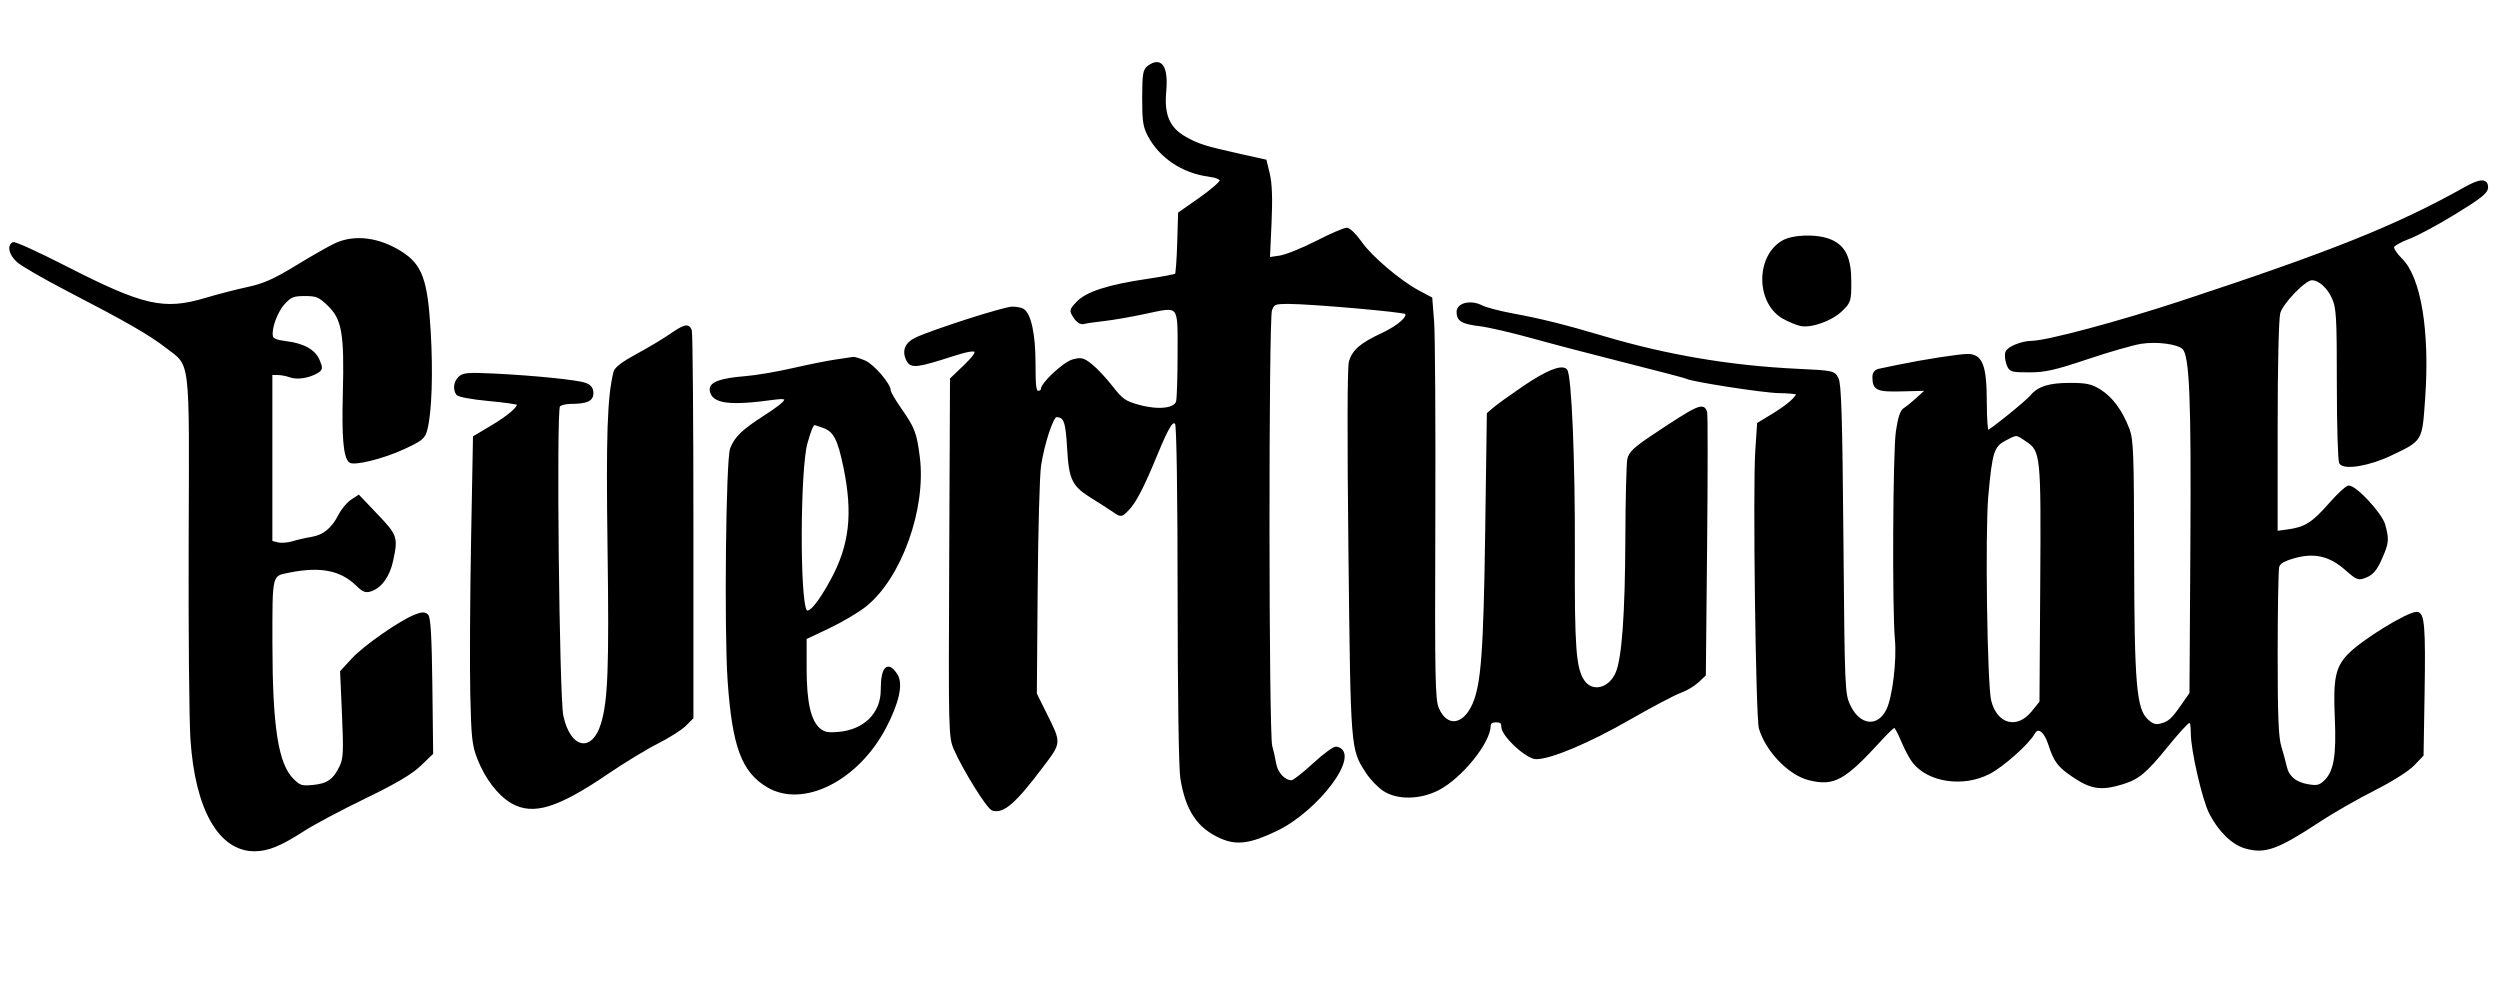
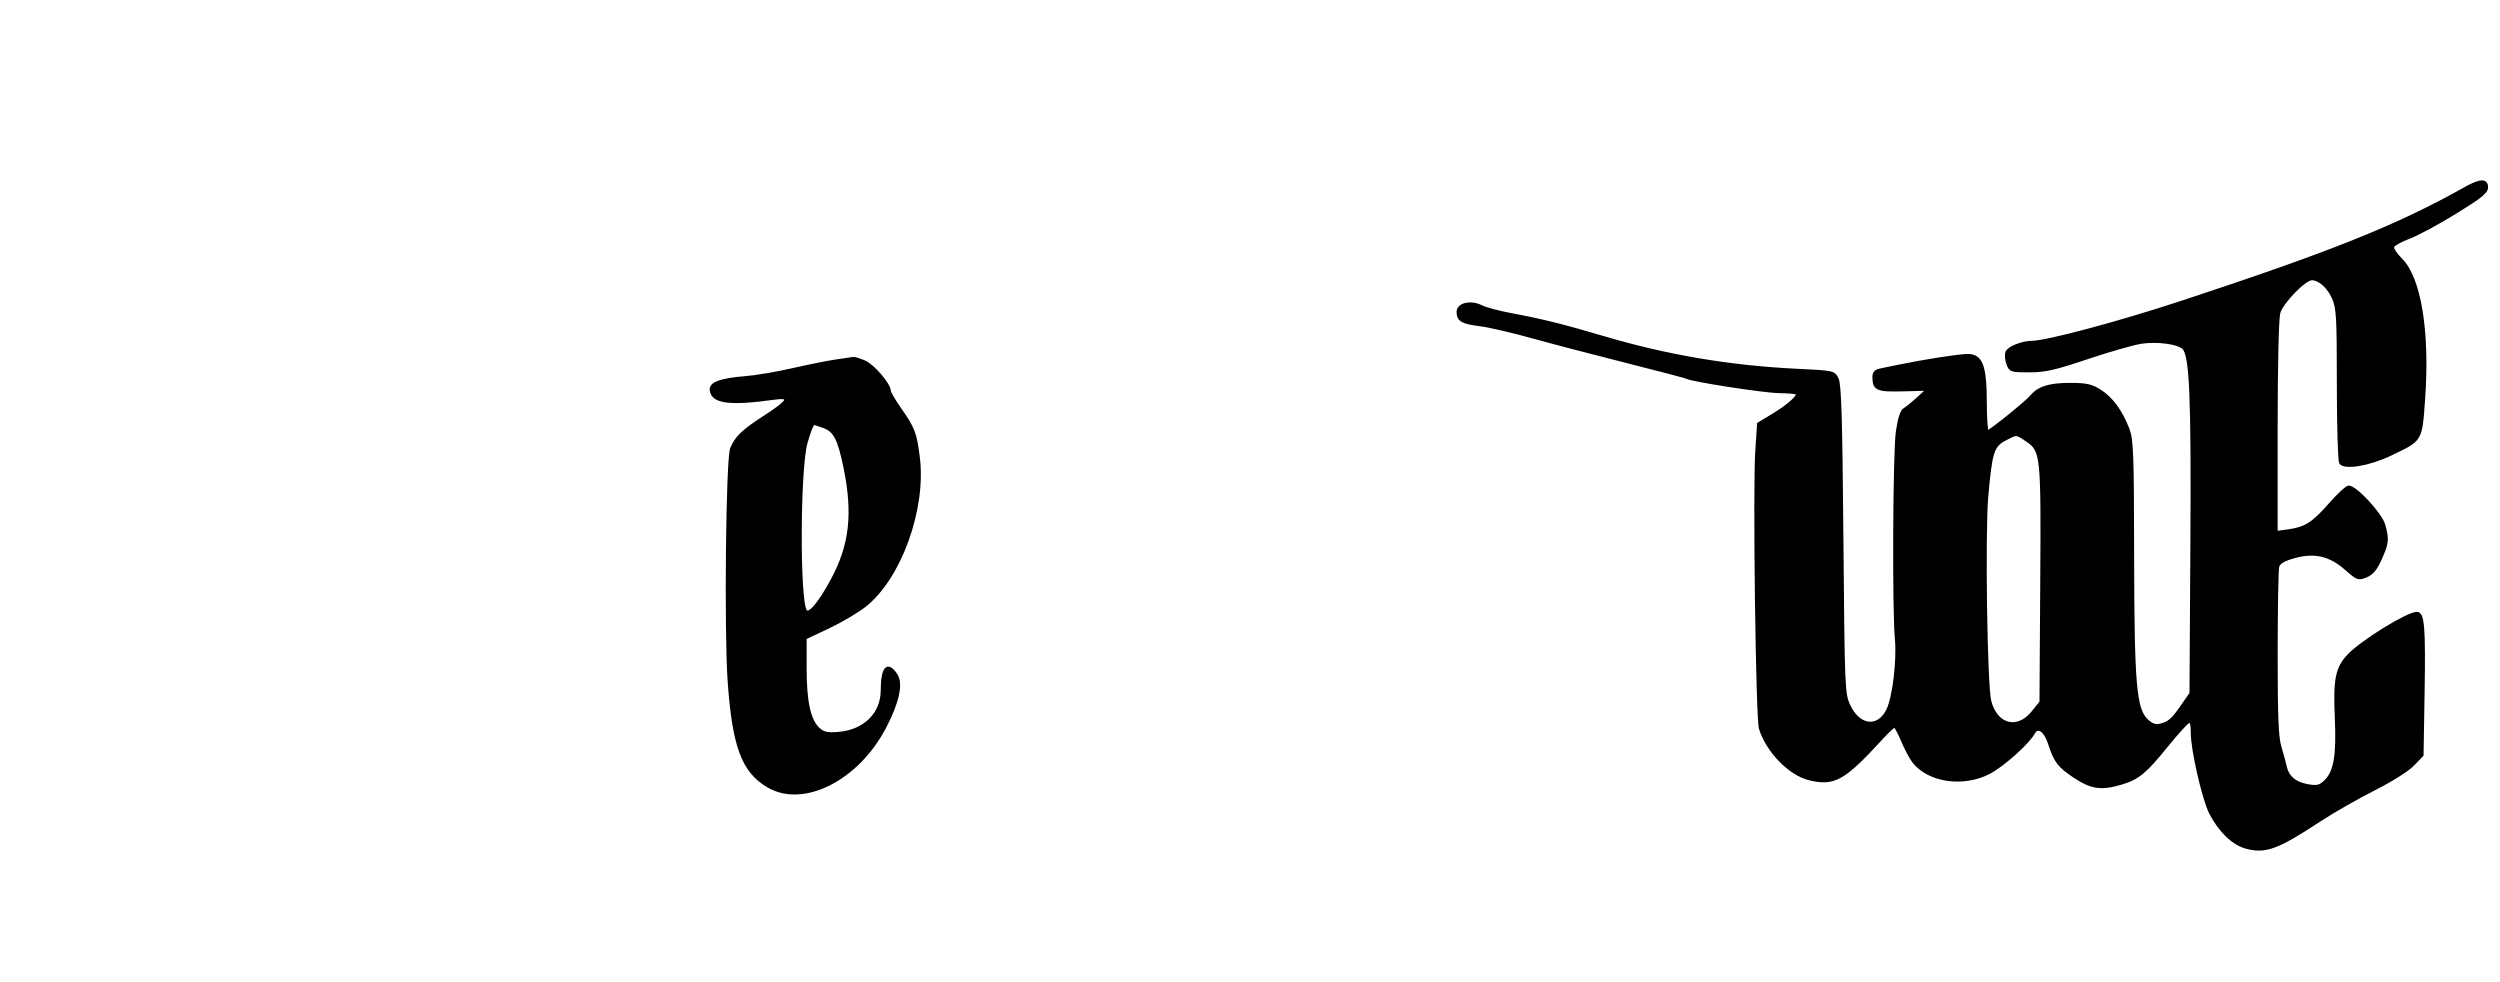
<svg xmlns="http://www.w3.org/2000/svg" width="950pt" height="373pt" viewBox="0 0 950 373" style="" preserveAspectRatio="xMidYMid meet">
  <g fill="#000000FF" stroke="#000000FF">
    <path d="M 936.907 71.475 C 911.120 85.957 886.376 95.890 829.000 114.794 C 805.344 122.589 777.700 129.987 772.165 130.006 C 768.403 130.018 763.081 132.169 762.532 133.899 C 762.211 134.909 762.399 136.920 762.950 138.368 C 763.902 140.873 764.296 141.000 771.128 141.000 C 777.088 141.000 780.827 140.153 793.152 136.014 C 801.318 133.272 810.503 130.635 813.564 130.155 C 819.673 129.197 827.694 130.265 829.738 132.309 C 832.520 135.092 833.182 151.099 832.841 207.370 L 832.500 263.500 829.334 268.058 C 825.536 273.527 824.276 274.642 820.951 275.476 C 819.078 275.946 817.742 275.491 815.848 273.735 C 811.354 269.570 810.550 260.193 810.472 211.000 C 810.411 172.154 810.218 167.019 808.663 163.000 C 806.036 156.209 802.421 151.291 798.010 148.506 C 794.676 146.402 792.827 146.000 786.470 146.000 C 778.796 146.000 774.666 147.288 771.987 150.515 C 770.097 152.793 756.194 164.000 755.260 163.999 C 754.842 163.999 754.492 158.936 754.482 152.749 C 754.460 139.007 752.934 134.998 747.724 135.003 C 744.511 135.006 731.000 137.105 721.500 139.077 C 718.750 139.648 715.488 140.322 714.250 140.576 C 712.720 140.890 712.005 141.752 712.015 143.269 C 712.047 147.944 713.258 148.480 723.202 148.217 L 732.500 147.971 728.930 151.236 C 726.967 153.031 724.608 154.950 723.687 155.500 C 722.553 156.178 721.665 158.913 720.928 164.000 C 719.786 171.881 719.511 231.644 720.564 243.000 C 721.303 250.964 719.633 264.863 717.363 269.648 C 713.836 277.080 706.415 276.287 702.615 268.073 C 700.558 263.624 700.486 261.909 700.000 205.000 C 699.605 158.786 699.218 145.954 698.158 143.900 C 696.837 141.341 696.590 141.288 682.817 140.631 C 657.570 139.426 633.528 135.370 609.568 128.276 C 594.235 123.736 585.749 121.620 574.627 119.564 C 569.746 118.662 564.491 117.271 562.947 116.473 C 558.951 114.406 554.000 115.529 554.000 118.503 C 554.000 121.679 555.649 122.650 562.434 123.472 C 565.697 123.867 574.697 125.951 582.434 128.103 C 590.170 130.256 606.334 134.490 618.353 137.513 C 630.371 140.536 640.529 143.209 640.926 143.454 C 642.675 144.535 670.116 148.794 675.907 148.883 C 679.431 148.937 682.541 149.208 682.818 149.485 C 683.726 150.393 679.705 154.034 673.897 157.563 L 668.190 161.029 667.507 171.265 C 666.540 185.743 667.677 272.798 668.885 276.785 C 671.482 285.357 680.008 294.158 687.500 296.001 C 696.914 298.317 700.717 296.195 714.840 280.747 C 717.227 278.136 719.507 276.000 719.906 276.000 C 720.305 276.000 721.653 278.462 722.900 281.472 C 724.147 284.481 726.073 288.094 727.178 289.500 C 732.945 296.831 746.054 298.731 755.831 293.653 C 761.125 290.903 770.729 282.331 772.808 278.500 C 774.346 275.665 777.141 277.588 778.764 282.598 C 780.953 289.357 782.315 291.145 788.306 295.124 C 794.804 299.440 798.513 299.954 806.289 297.614 C 812.500 295.744 815.276 293.433 823.500 283.280 C 827.350 278.527 831.063 274.458 831.750 274.236 C 832.632 273.952 833.003 275.255 833.009 278.667 C 833.021 285.084 837.303 303.713 839.965 308.932 C 843.401 315.666 848.477 320.594 853.398 321.971 C 860.722 324.022 865.335 322.350 881.263 311.867 C 886.343 308.524 895.675 303.178 902.000 299.988 C 908.644 296.638 914.968 292.657 916.977 290.563 L 920.453 286.937 920.842 263.493 C 921.258 238.448 920.825 233.000 918.415 233.000 C 914.898 233.000 897.651 243.623 892.588 248.908 C 887.935 253.765 887.078 257.950 887.724 272.675 C 888.368 287.368 887.311 293.420 883.468 297.030 C 881.530 298.851 880.479 299.088 876.972 298.495 C 872.171 297.684 869.311 295.260 868.454 291.275 C 868.126 289.749 867.215 286.390 866.429 283.812 C 865.321 280.178 865.003 272.198 865.014 248.312 C 865.021 231.365 865.285 216.539 865.600 215.365 C 866.021 213.797 867.648 212.810 871.715 211.653 C 879.445 209.454 885.368 210.812 891.466 216.179 C 895.853 220.041 896.194 220.162 899.161 218.933 C 901.454 217.983 902.885 216.248 904.633 212.295 C 907.310 206.243 907.423 205.101 905.904 199.500 C 904.784 195.369 895.194 185.000 892.494 185.000 C 891.765 185.000 888.574 187.956 885.402 191.569 C 878.938 198.932 876.065 200.755 869.517 201.653 L 865.000 202.272 865.006 162.386 C 865.009 138.700 865.420 121.028 866.018 118.875 C 867.110 114.943 875.775 106.000 878.492 106.000 C 881.377 106.000 884.808 109.068 886.665 113.309 C 888.304 117.052 888.500 120.545 888.500 146.000 C 888.500 161.675 888.899 175.119 889.387 175.876 C 890.850 178.145 900.273 176.571 908.354 172.706 C 920.287 167.000 919.901 167.645 921.052 151.500 C 922.874 125.962 919.510 105.505 912.344 98.546 C 910.373 96.632 908.995 94.456 909.281 93.711 C 909.567 92.966 912.279 91.443 915.308 90.327 C 918.337 89.211 926.243 84.969 932.876 80.899 C 942.458 75.021 944.943 73.038 944.968 71.250 C 945.011 68.256 942.515 68.326 936.907 71.475 M 770.102 167.287 C 775.990 171.249 776.109 172.398 775.788 222.104 L 775.500 266.817 772.399 270.658 C 766.608 277.832 758.508 275.689 756.170 266.365 C 754.643 260.277 753.811 202.293 755.053 188.500 C 756.565 171.705 757.279 169.430 761.789 167.048 C 766.454 164.584 766.070 164.573 770.102 167.287 " />
  </g>
  <g fill="#000000FF" stroke="#000000FF">
-     <path d="M 436.471 25.397 C 434.806 26.615 434.556 28.130 434.530 37.147 C 434.505 45.865 434.839 48.134 436.649 51.513 C 441.016 59.666 449.444 65.298 459.250 66.618 C 462.253 67.022 464.000 67.754 464.000 68.606 C 464.000 69.348 460.438 72.451 456.085 75.501 L 448.171 81.047 447.835 92.443 C 447.651 98.711 447.251 104.086 446.947 104.389 C 446.643 104.691 441.693 105.632 435.947 106.479 C 421.330 108.634 413.066 111.278 409.581 114.916 C 406.786 117.832 406.756 117.978 408.411 120.505 C 409.473 122.125 410.748 122.924 411.806 122.632 C 412.738 122.374 416.200 121.867 419.500 121.505 C 422.800 121.142 429.673 119.953 434.774 118.863 C 448.689 115.888 448.003 115.085 447.986 134.317 C 447.979 143.218 447.716 151.458 447.401 152.630 C 446.588 155.659 440.167 156.380 432.618 154.290 C 427.431 152.855 426.222 152.003 422.389 147.081 C 419.998 144.012 416.509 140.285 414.635 138.799 C 411.633 136.418 410.815 136.212 407.727 137.065 C 404.355 137.996 396.000 145.771 396.000 147.978 C 396.000 148.540 395.325 149.000 394.500 149.000 C 393.259 149.000 393.000 147.125 393.000 138.126 C 393.000 127.207 391.375 119.493 388.721 117.806 C 388.049 117.380 386.227 117.024 384.672 117.015 C 381.646 116.999 353.827 125.934 348.000 128.793 C 344.196 130.660 343.142 133.529 344.991 136.984 C 346.330 139.486 348.587 139.213 361.791 134.952 C 372.354 131.543 373.426 132.606 366.306 139.427 L 361.500 144.032 361.204 212.019 C 360.913 279.168 360.935 280.064 363.003 284.753 C 366.473 292.622 375.384 306.918 377.200 307.530 C 381.092 308.842 385.679 304.845 395.908 291.229 C 402.938 281.872 402.891 282.609 397.176 271.089 L 393.500 263.677 393.815 223.589 C 393.988 201.540 394.565 180.575 395.097 177.000 C 396.343 168.615 399.831 157.996 401.332 158.015 C 404.682 158.059 405.416 159.973 405.997 170.186 C 406.686 182.283 407.729 184.394 415.331 189.084 C 418.174 190.838 421.742 193.129 423.259 194.173 C 426.007 196.066 426.027 196.064 428.428 193.663 C 431.221 190.869 434.205 185.118 439.405 172.500 C 443.956 161.456 445.672 158.867 447.024 161.005 C 447.592 161.902 447.979 187.885 447.992 226.000 C 448.006 263.694 448.424 292.019 449.021 295.699 C 450.980 307.768 455.280 314.238 463.911 318.104 C 469.900 320.787 474.948 320.124 484.897 315.349 C 501.035 307.604 516.925 286.007 507.809 284.209 C 506.997 284.048 503.153 286.861 499.267 290.459 C 495.382 294.056 491.582 297.000 490.824 297.000 C 487.996 297.000 485.070 293.886 484.456 290.221 C 484.112 288.175 483.434 285.150 482.947 283.500 C 481.612 278.970 481.540 121.146 482.872 117.750 C 483.875 115.192 484.355 115.000 489.725 114.997 C 498.105 114.994 533.368 118.078 534.241 118.891 C 535.780 120.326 531.741 123.977 525.241 127.027 C 517.242 130.780 514.397 133.208 513.090 137.397 C 512.473 139.375 512.407 165.701 512.909 210.000 C 513.765 285.545 513.681 284.491 519.554 293.541 C 520.996 295.763 523.791 298.688 525.765 300.041 C 530.835 303.515 539.546 303.419 546.502 299.812 C 555.178 295.312 565.899 282.067 565.978 275.750 C 565.993 274.556 566.794 274.000 568.500 274.000 C 570.403 274.000 571.000 274.521 571.000 276.184 C 571.000 279.428 580.262 288.004 583.747 287.987 C 589.300 287.960 603.605 281.932 618.857 273.192 C 627.461 268.262 636.258 263.615 638.407 262.864 C 640.555 262.114 643.530 260.366 645.017 258.979 L 647.721 256.458 648.200 207.479 C 648.464 180.541 648.474 157.713 648.223 156.750 C 647.332 153.334 645.386 154.213 627.745 166.000 C 621.269 170.327 619.377 172.140 618.875 174.500 C 618.524 176.150 618.188 189.875 618.128 205.000 C 618.015 233.467 616.802 250.174 614.444 255.701 C 611.690 262.158 604.839 263.736 601.523 258.676 C 598.404 253.915 597.810 245.830 597.946 210.000 C 598.079 175.149 596.704 142.329 595.040 140.649 C 593.388 138.980 587.713 141.281 579.171 147.083 C 574.402 150.322 569.375 153.929 568.000 155.098 L 565.500 157.225 564.876 201.862 C 564.236 247.643 563.315 260.107 560.009 267.666 C 556.294 276.160 549.583 276.934 546.291 269.248 C 544.862 265.912 544.711 258.115 544.922 198.302 C 545.052 161.343 544.846 127.115 544.465 122.240 L 543.771 113.375 539.151 110.938 C 531.965 107.147 520.860 97.728 517.000 92.151 C 515.075 89.369 512.732 87.073 511.794 87.047 C 510.856 87.021 505.681 89.256 500.294 92.013 C 494.907 94.769 488.605 97.299 486.289 97.634 L 482.077 98.243 482.684 84.813 C 483.099 75.639 482.900 69.753 482.058 66.243 L 480.825 61.104 471.163 58.957 C 457.797 55.987 455.138 55.143 450.158 52.293 C 444.065 48.806 441.862 43.703 442.658 34.923 C 443.516 25.470 441.215 21.928 436.471 25.397 " />
-   </g>
+     </g>
  <g fill="#000000FF" stroke="#000000FF">
-     <path d="M 127.500 92.891 C 125.300 93.907 118.651 97.694 112.725 101.307 C 104.210 106.497 100.328 108.224 94.225 109.539 C 89.976 110.454 82.755 112.319 78.177 113.684 C 62.181 118.453 54.377 116.663 24.462 101.361 C 14.290 96.158 5.526 92.175 4.984 92.510 C 3.182 93.624 3.968 96.596 6.750 99.185 C 8.263 100.593 16.700 105.477 25.500 110.039 C 48.158 121.785 56.688 126.676 63.114 131.603 C 73.033 139.209 72.445 134.419 72.192 205.500 C 72.070 239.600 72.377 273.575 72.874 281.000 C 74.637 307.363 83.445 322.931 96.628 322.984 C 101.730 323.004 106.510 321.055 115.307 315.367 C 119.051 312.947 129.480 307.399 138.482 303.038 C 150.157 297.383 156.175 293.840 159.474 290.680 L 164.098 286.249 163.799 260.673 C 163.587 242.533 163.153 234.750 162.306 233.904 C 161.381 232.980 160.365 233.005 157.806 234.013 C 152.066 236.273 138.527 245.705 134.049 250.562 L 129.743 255.234 130.457 271.536 C 131.074 285.631 130.947 288.310 129.515 291.328 C 127.072 296.475 124.597 298.236 119.056 298.769 C 114.576 299.199 113.803 298.957 111.133 296.287 C 105.246 290.400 103.045 276.319 103.017 244.375 C 102.994 217.784 102.814 218.514 109.768 217.118 C 121.700 214.721 129.532 216.229 135.586 222.088 C 138.209 224.626 139.053 224.930 141.205 224.112 C 144.883 222.714 147.700 218.628 148.926 212.910 C 150.777 204.281 150.526 203.539 143.136 195.790 L 136.272 188.592 133.649 190.310 C 132.206 191.256 130.164 193.710 129.110 195.765 C 126.407 201.037 123.133 203.733 118.500 204.503 C 116.300 204.869 113.014 205.623 111.197 206.179 C 109.380 206.735 106.793 206.914 105.447 206.576 L 103.000 205.962 103.000 173.981 L 103.000 142.000 105.435 142.000 C 106.774 142.000 108.946 142.409 110.261 142.909 C 112.828 143.885 117.309 143.204 120.419 141.366 C 122.147 140.344 122.208 139.916 121.028 137.068 C 119.447 133.251 115.303 130.941 108.552 130.115 C 104.965 129.676 103.434 129.021 103.205 127.825 C 102.605 124.708 105.013 118.197 107.915 115.091 C 110.406 112.425 111.497 112.000 115.859 112.000 C 120.338 112.000 121.365 112.429 124.843 115.750 C 130.399 121.056 131.379 126.630 130.778 149.500 C 130.348 165.876 130.950 173.189 132.895 175.253 C 134.211 176.647 145.442 173.903 153.254 170.278 C 160.253 167.031 161.098 166.330 161.926 163.090 C 163.600 156.532 164.091 141.690 163.159 125.849 C 162.015 106.417 160.002 100.860 152.348 96.006 C 143.917 90.659 134.807 89.517 127.500 92.891 " />
-   </g>
+     </g>
  <g fill="#000000FF" stroke="#000000FF">
-     <path d="M 254.725 127.416 C 252.098 129.234 246.397 132.633 242.056 134.970 C 236.860 137.766 233.980 139.950 233.628 141.359 C 231.264 150.844 230.776 165.347 231.368 208.500 C 231.985 253.491 231.512 266.222 228.896 274.953 C 225.323 286.877 216.288 285.137 213.568 272.000 C 212.034 264.593 210.878 156.461 212.309 154.250 C 212.754 153.563 214.779 152.994 216.809 152.986 C 222.915 152.964 225.000 152.040 225.000 149.359 C 225.000 147.706 224.211 146.650 222.484 145.994 C 219.494 144.857 202.889 143.173 187.370 142.433 C 177.966 141.985 175.989 142.154 174.620 143.523 C 172.896 145.247 172.553 147.749 173.777 149.673 C 174.200 150.338 179.218 151.281 185.355 151.850 C 191.313 152.402 196.442 153.109 196.754 153.421 C 197.786 154.453 193.598 158.149 186.869 162.147 L 180.233 166.090 179.508 205.295 C 179.110 226.858 178.971 253.050 179.199 263.500 C 179.567 280.313 179.877 283.166 181.892 288.282 C 184.813 295.703 189.546 301.879 194.547 304.792 C 202.512 309.434 211.778 306.590 230.730 293.688 C 236.906 289.483 245.456 284.285 249.730 282.136 C 254.003 279.987 258.738 276.991 260.250 275.478 L 263.000 272.727 263.000 199.945 C 263.000 159.915 262.727 126.452 262.393 125.582 C 261.530 123.333 260.144 123.664 254.725 127.416 " />
-   </g>
+     </g>
  <g fill="#000000FF" stroke="#000000FF">
    <path d="M 317.689 137.094 C 314.492 137.561 307.067 139.049 301.189 140.400 C 295.310 141.751 287.317 143.109 283.426 143.419 C 273.714 144.191 269.807 145.645 270.196 148.342 C 270.857 152.925 277.322 153.742 294.272 151.386 C 300.889 150.466 299.900 152.350 290.635 158.315 C 282.309 163.675 279.633 166.243 277.940 170.500 C 276.345 174.511 275.655 239.572 277.003 258.815 C 278.742 283.638 282.273 293.137 291.858 298.771 C 305.230 306.632 325.828 296.244 336.234 276.391 C 341.218 266.884 342.757 259.805 340.568 256.463 C 337.280 251.445 335.181 253.694 335.181 262.235 C 335.181 271.196 328.626 277.734 318.768 278.608 C 314.522 278.984 313.058 278.693 311.222 277.105 C 307.629 273.997 306.022 266.857 306.020 254.000 L 306.019 242.500 314.803 238.342 C 319.634 236.056 325.880 232.372 328.682 230.157 C 342.036 219.602 351.514 193.328 349.032 173.749 C 347.870 164.584 347.181 162.775 342.091 155.509 C 339.841 152.297 338.000 149.136 338.000 148.484 C 338.000 146.047 331.752 138.794 328.470 137.423 C 326.597 136.640 324.712 136.055 324.282 136.122 C 323.852 136.189 320.885 136.626 317.689 137.094 M 312.785 162.075 C 317.149 163.596 318.767 166.648 321.022 177.609 C 324.637 195.178 323.285 207.171 316.209 220.289 C 311.263 229.457 307.386 233.993 306.120 232.089 C 303.388 227.977 303.560 178.364 306.340 168.339 C 307.681 163.505 308.729 161.000 309.410 161.000 C 309.570 161.000 311.089 161.484 312.785 162.075 " />
  </g>
  <g fill="#000000FF" stroke="#000000FF">
-     <path d="M 677.290 91.965 C 667.504 97.932 667.877 115.284 677.910 120.777 C 679.884 121.858 682.683 123.020 684.129 123.360 C 688.075 124.287 695.863 121.525 699.647 117.857 C 702.869 114.734 703.000 114.313 702.996 107.054 C 702.992 98.099 700.874 93.681 695.510 91.440 C 690.432 89.318 681.194 89.584 677.290 91.965 " />
-   </g>
+     </g>
</svg>